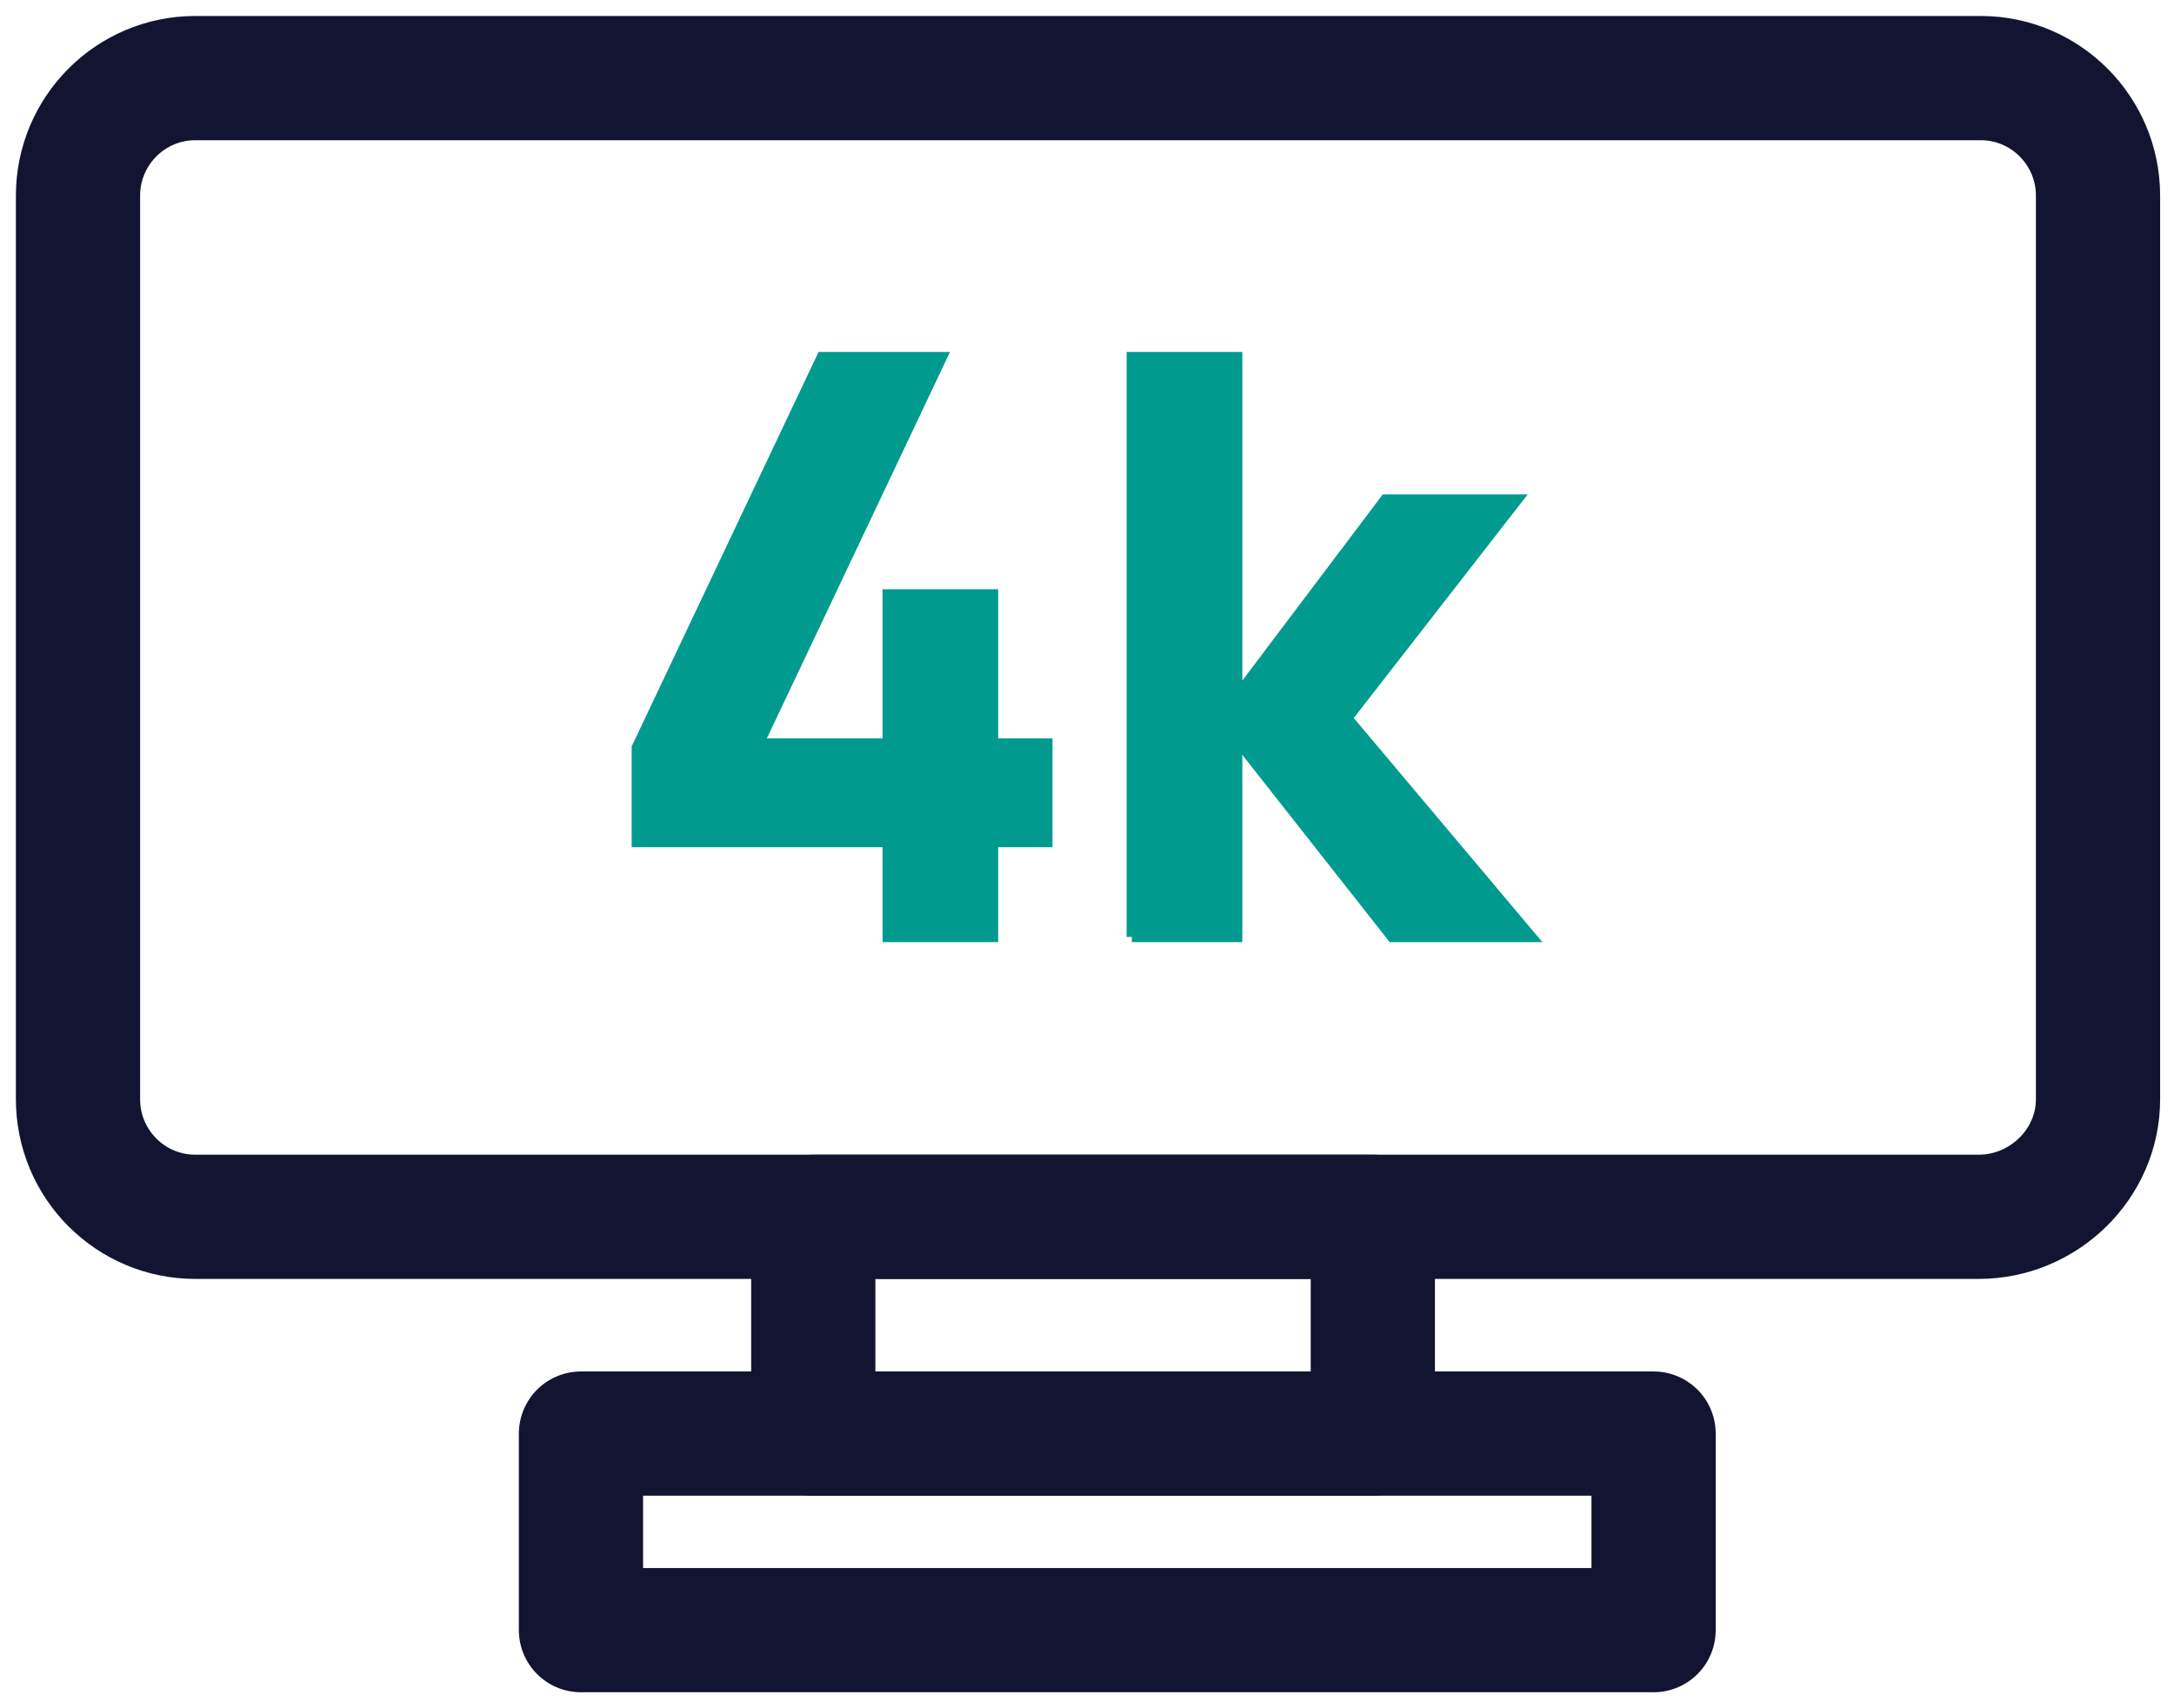
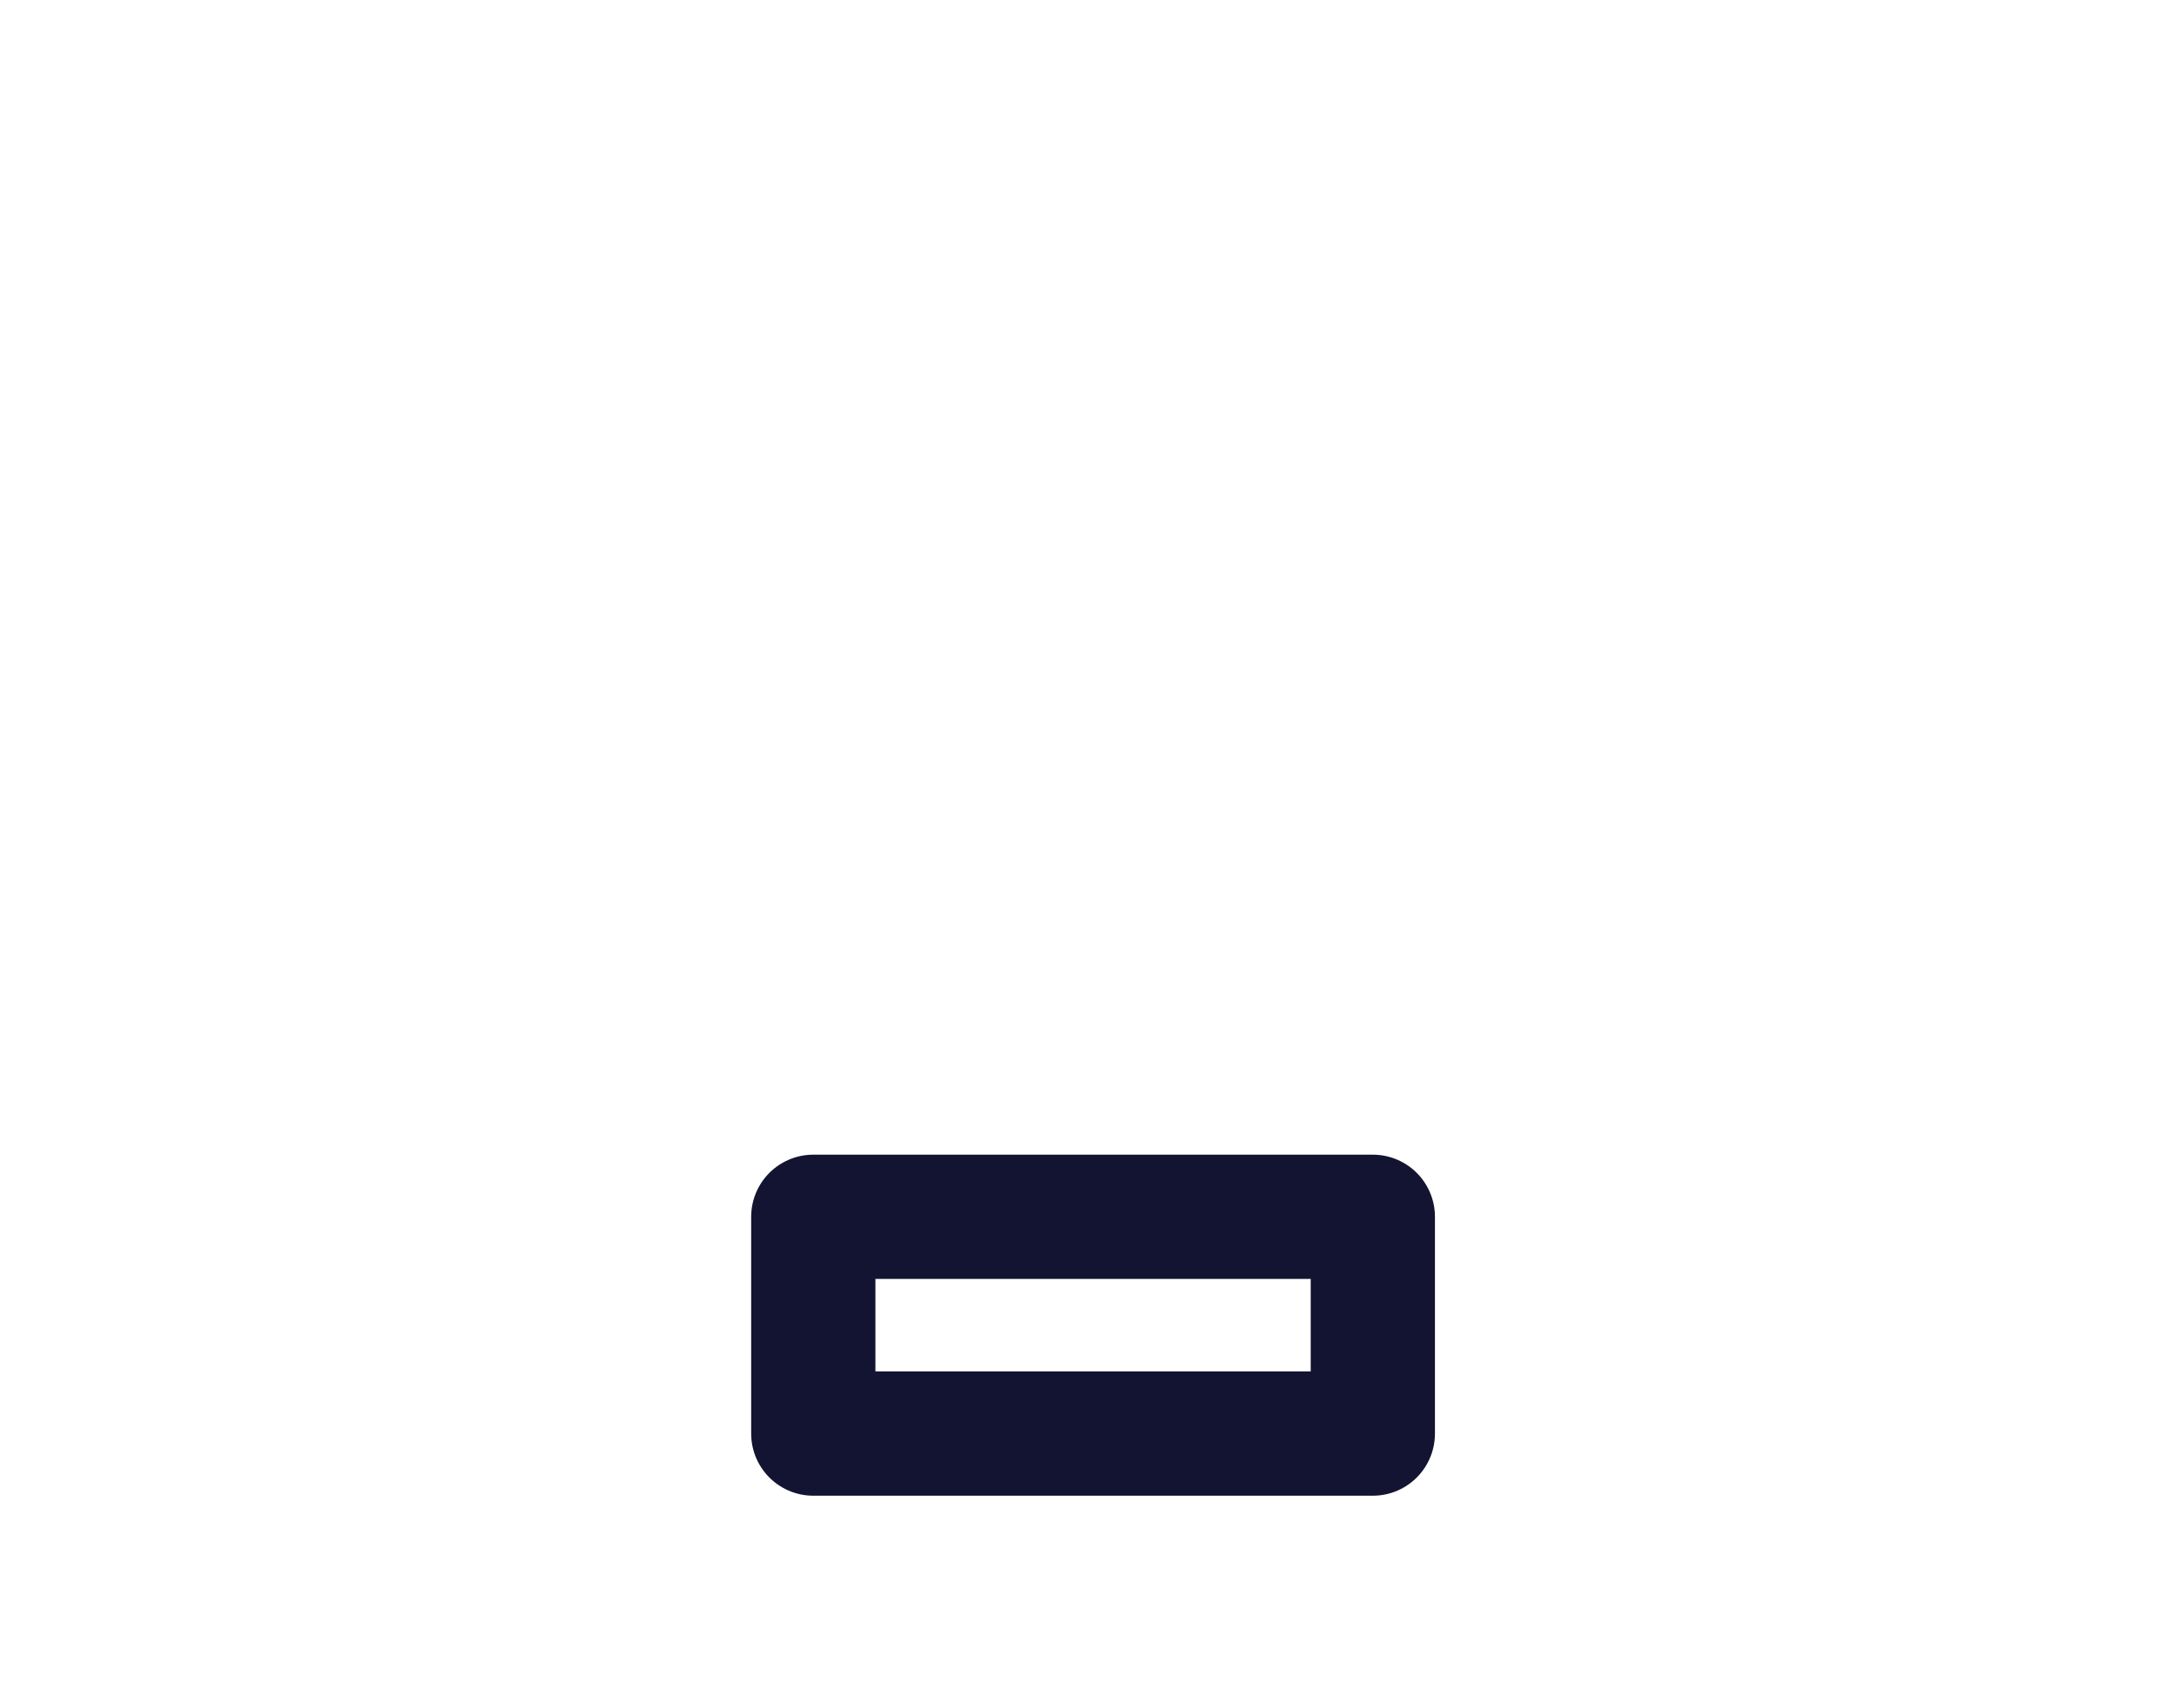
<svg xmlns="http://www.w3.org/2000/svg" width="42" height="33" viewBox="0 0 42 33" fill="none">
-   <path d="M38.229 23.506H3.771C2.522 23.506 1.507 22.489 1.507 21.236V3.779C1.507 2.527 2.522 1.509 3.771 1.509H38.268C39.517 1.509 40.532 2.527 40.532 3.779V21.236C40.532 22.489 39.478 23.506 38.229 23.506Z" stroke="#131431" stroke-width="2.4" stroke-miterlimit="10" stroke-linecap="round" stroke-linejoin="round" />
  <path d="M26.522 23.506H15.712V27.694H26.522V23.506Z" stroke="#131431" stroke-width="2.4" stroke-miterlimit="10" stroke-linecap="round" stroke-linejoin="round" />
-   <path d="M31.946 27.694H11.224V31.491H31.946V27.694Z" stroke="#131431" stroke-width="2.4" stroke-miterlimit="10" stroke-linecap="round" stroke-linejoin="round" />
-   <path d="M17.15 18V18.1H17.25H19.084H19.184V18V16.267H20.133H20.233V16.167V14.464V14.364H20.133H19.184V11.583V11.483H19.084H17.25H17.15V11.583V14.364H14.657L18.127 7.043L18.195 6.9H18.036H15.94H15.877L15.85 6.957L12.313 14.421L12.303 14.442V14.464V16.167V16.267H12.403H17.15V18Z" fill="#009B8E" stroke="#009B8E" stroke-width="0.2" />
-   <path d="M21.966 6.9H21.866V7V18H21.966V18.1H23.8H23.901V18V14.295L26.866 18.062L26.896 18.1H26.945H29.368H29.583L29.445 17.936L26.025 13.873L29.185 9.811L29.311 9.65H29.106H26.814H26.764L26.734 9.69L23.901 13.445V7V6.9H23.8H21.966Z" fill="#009B8E" stroke="#009B8E" stroke-width="0.2" />
</svg>